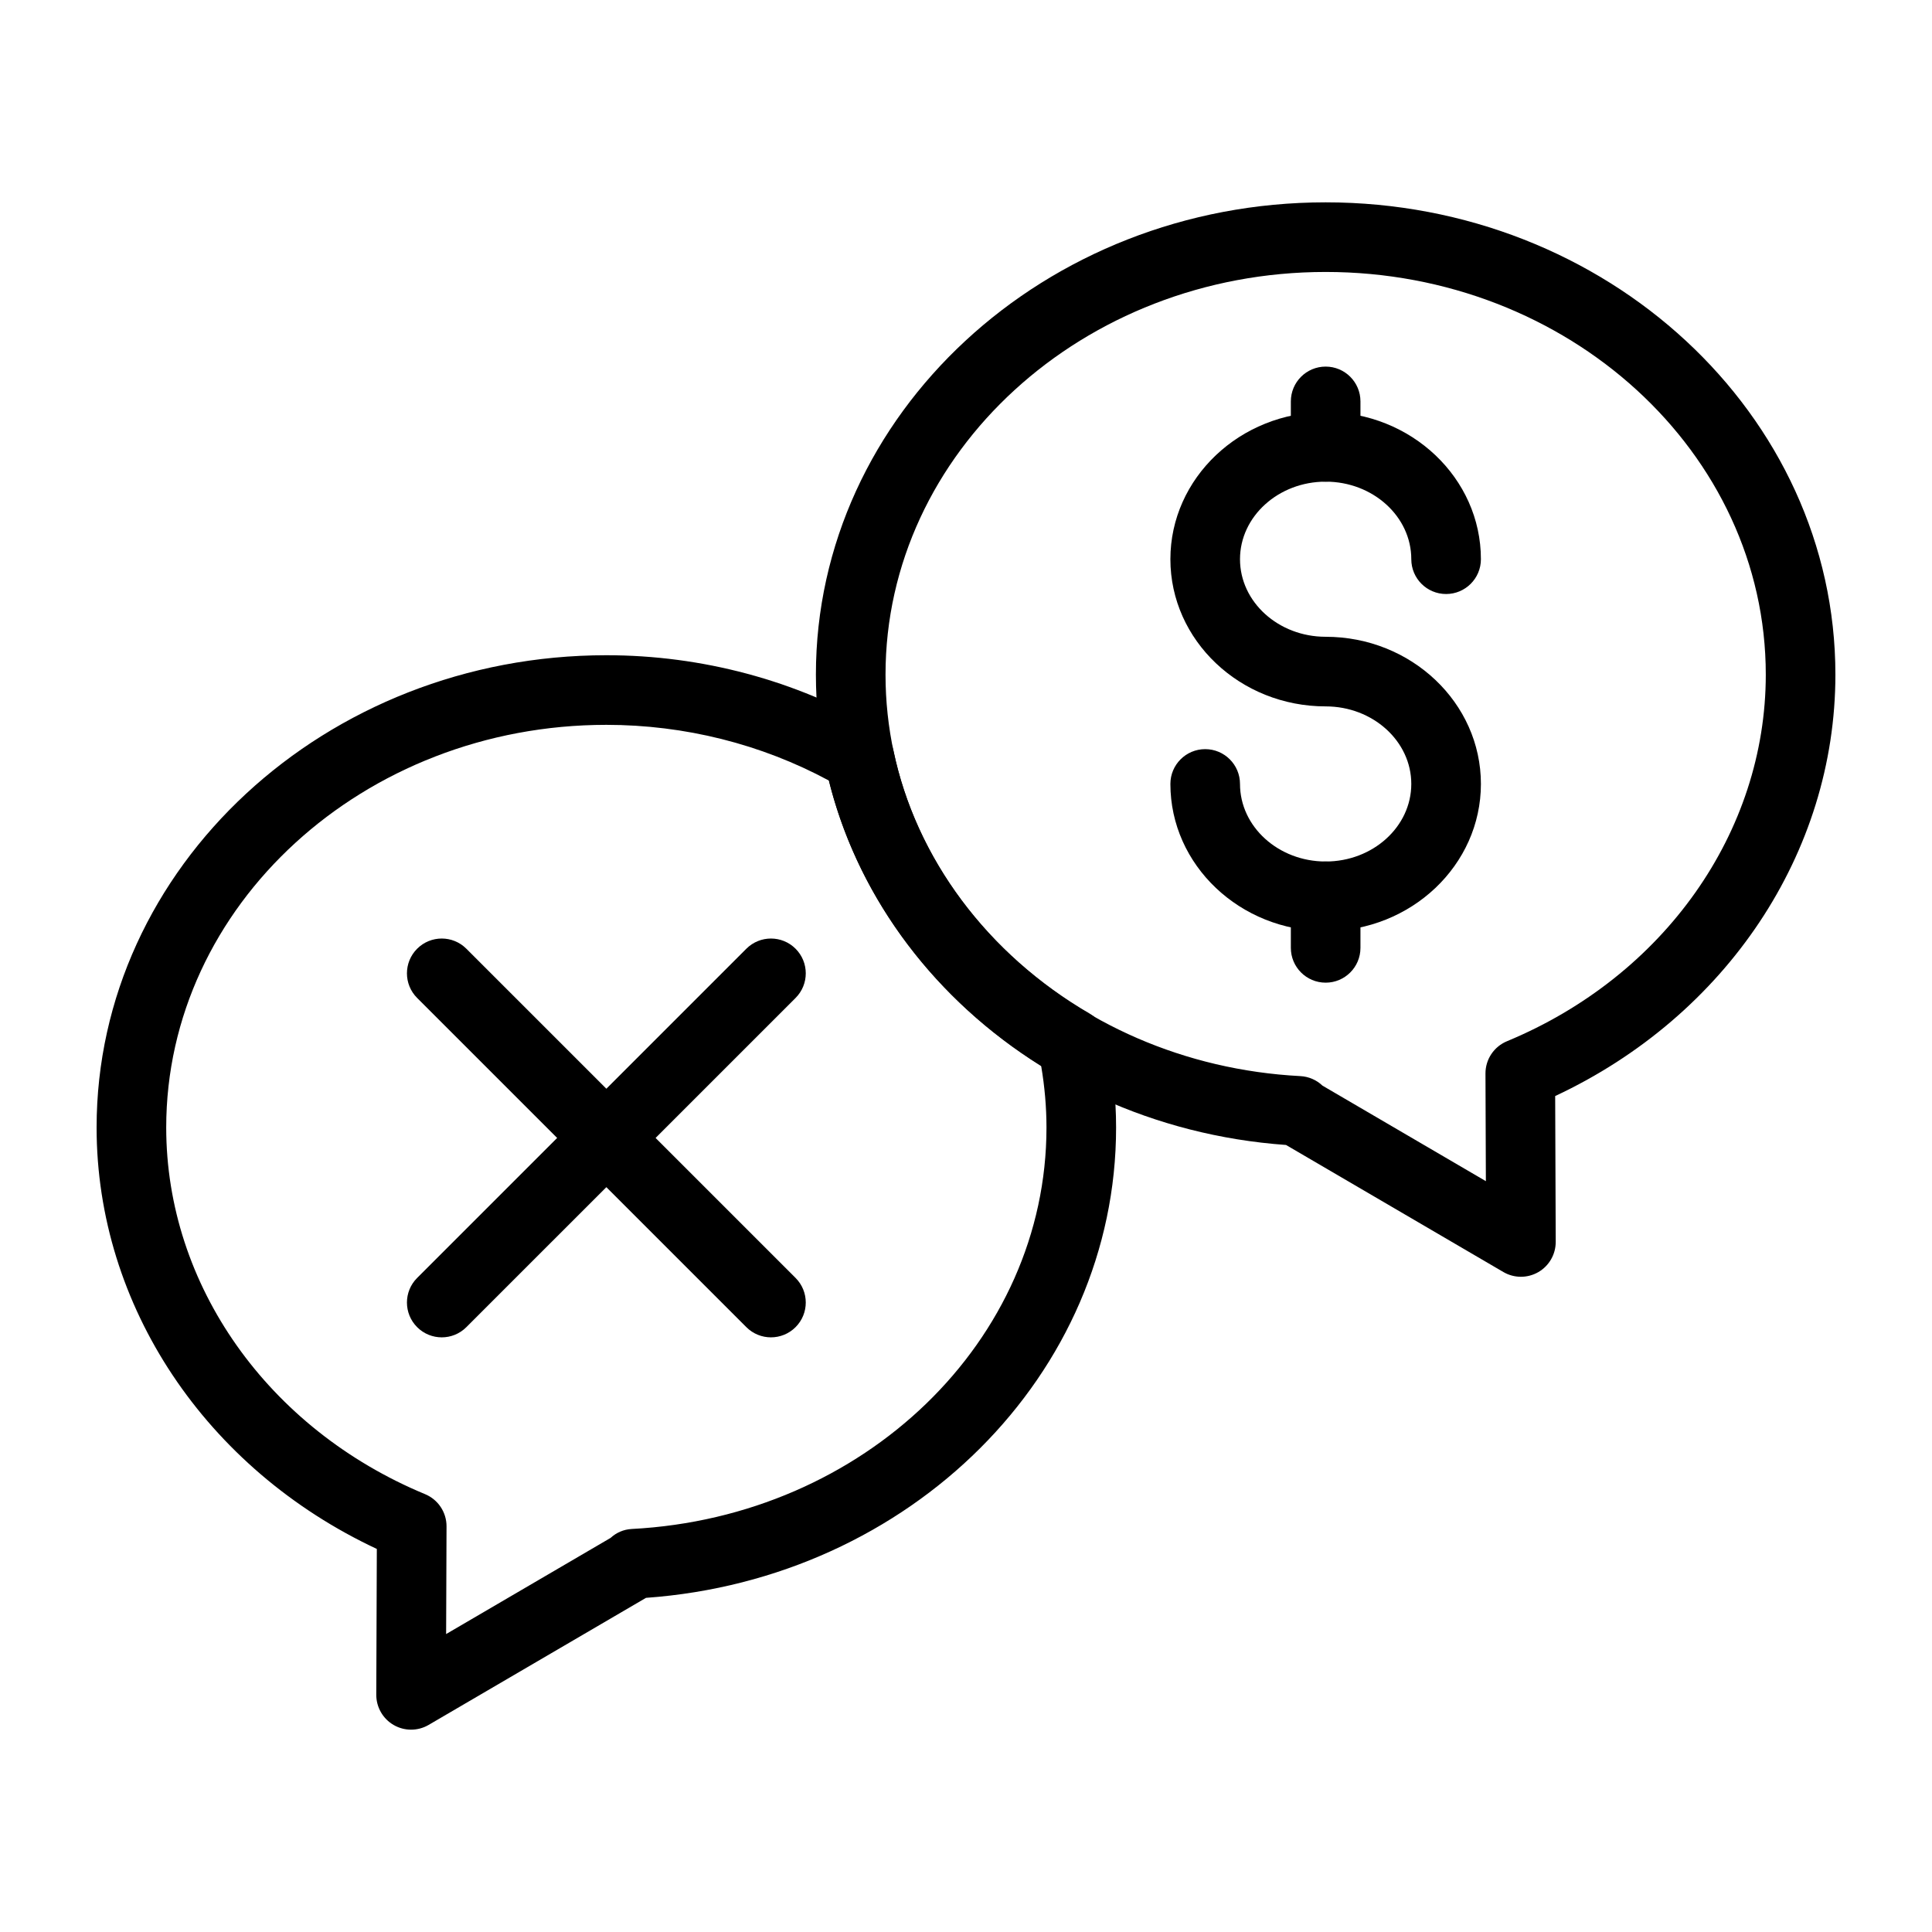
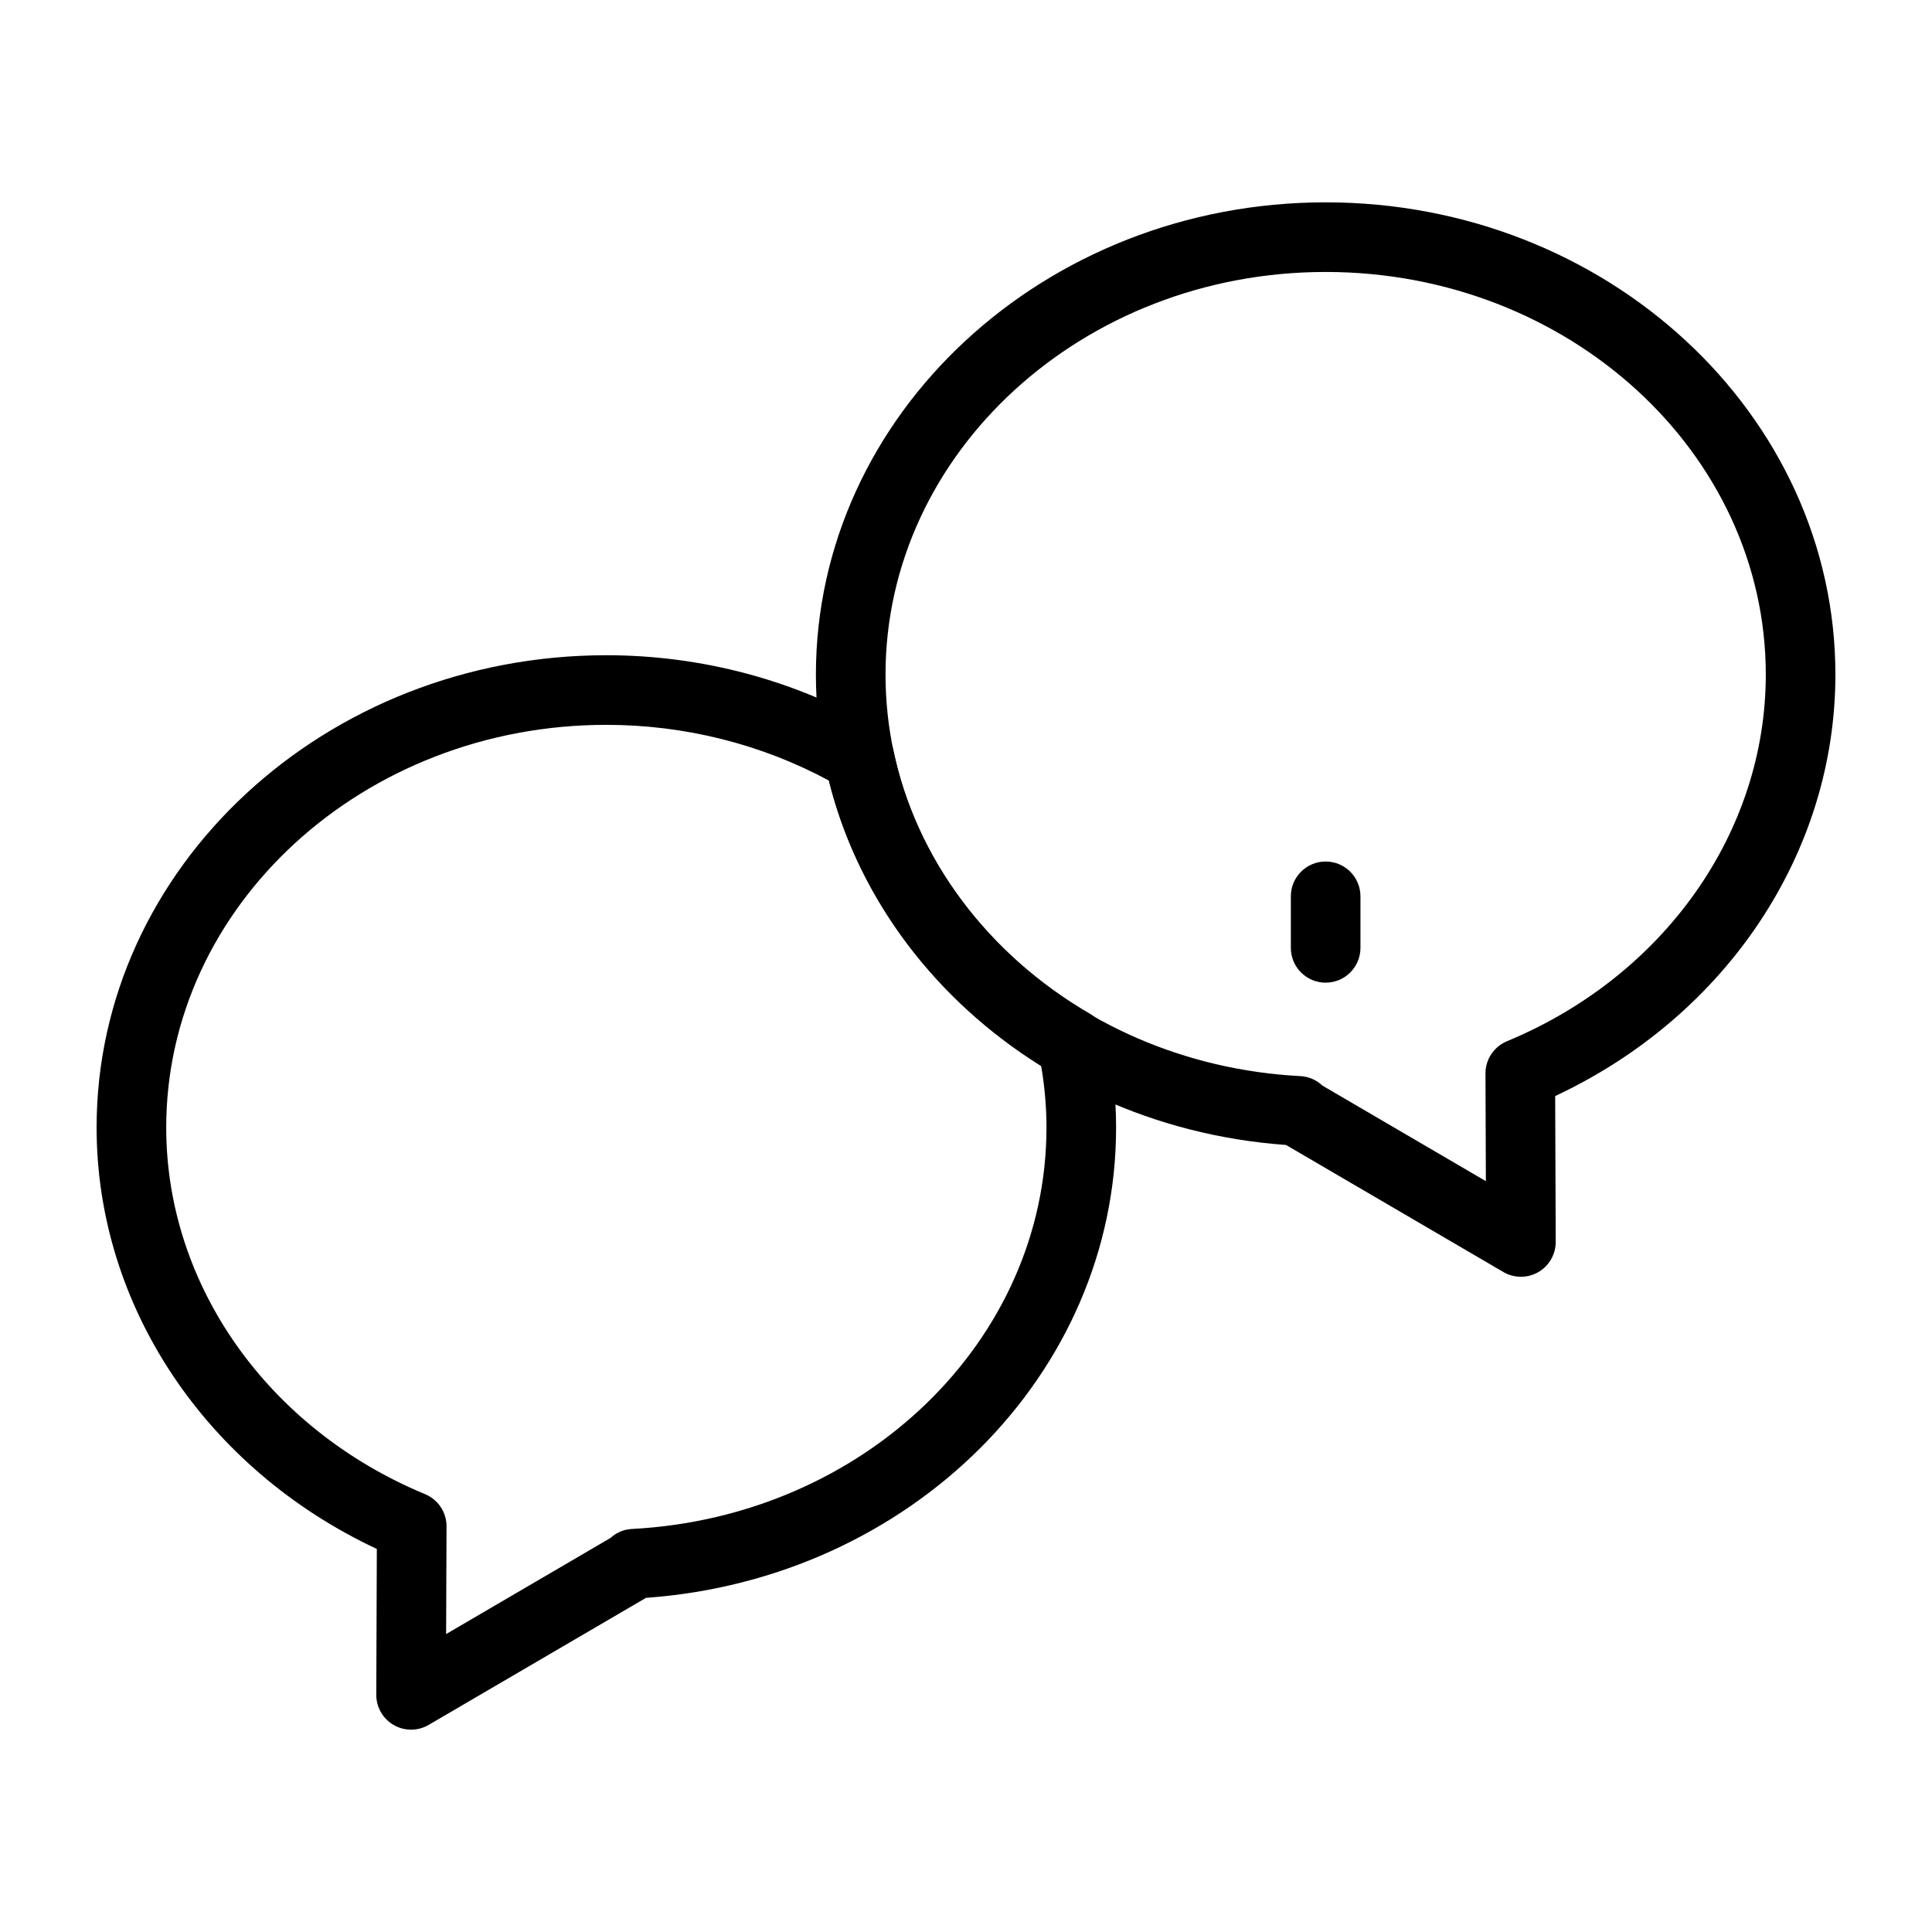
<svg xmlns="http://www.w3.org/2000/svg" id="Layer_1" viewBox="0 0 500 500">
  <g>
-     <path d="m343.077 124.651c-4.976 0-9.008-4.032-9.008-9.007v-11.762c0-4.976 4.032-9.008 9.008-9.008 4.975 0 9.007 4.032 9.007 9.008v11.762c0 4.975-4.032 9.007-9.007 9.007z" />
-     <path d="m343.077 240.975c-22.157 0-40.181-17.086-40.181-38.091 0-4.976 4.032-9.007 9.007-9.007 4.976 0 9.008 4.032 9.008 9.007 0 11.07 9.944 20.074 22.166 20.074s22.165-9.005 22.165-20.074c0-11.066-9.943-20.071-22.165-20.071-22.157 0-40.181-17.086-40.181-38.09 0-21.001 18.025-38.088 40.181-38.088s40.181 17.086 40.181 38.088c0 4.975-4.033 9.007-9.008 9.007-4.976 0-9.008-4.032-9.008-9.007 0-11.066-9.943-20.072-22.165-20.072s-22.166 9.006-22.166 20.072c0 11.07 9.944 20.074 22.166 20.074 22.156 0 40.181 17.086 40.181 38.087 0 21.004-18.025 38.091-40.181 38.091z" />
    <path d="m343.077 254.313c-4.976 0-9.008-4.032-9.008-9.007v-13.339c0-4.976 4.032-9.008 9.008-9.008 4.975 0 9.007 4.032 9.007 9.008v13.339c0 4.975-4.032 9.007-9.007 9.007z" />
-     <path d="m199.524 346.105c-2.305 0-4.61-.879-6.369-2.639l-85.2-85.197c-3.519-3.516-3.519-9.219 0-12.738 3.518-3.518 9.219-3.518 12.737 0l85.201 85.198c3.518 3.516 3.518 9.219 0 12.737-1.76 1.76-4.065 2.639-6.369 2.639z" />
-     <path d="m114.324 346.105c-2.305 0-4.61-.879-6.369-2.639-3.519-3.518-3.519-9.221 0-12.737l85.2-85.198c3.519-3.518 9.219-3.518 12.738 0 3.518 3.519 3.518 9.222 0 12.738l-85.201 85.197c-1.759 1.76-4.064 2.639-6.368 2.639z" />
    <path d="m393.611 330.427c-1.571 0-3.143-.411-4.545-1.232l-56.244-32.879c-68.445-4.898-121.667-57.875-121.667-121.722 0-67.399 59.18-122.23 131.921-122.23 72.744 0 131.924 54.831 131.924 122.23 0 46.157-28.264 88.355-72.522 109.06l.141 37.729c.011 3.234-1.71 6.225-4.51 7.841-1.392.801-2.947 1.203-4.498 1.203zm-51.353-49.465 42.286 24.723-.105-27.854c-.015-3.657 2.182-6.956 5.557-8.357 40.694-16.878 66.988-54.12 66.988-94.879 0-57.464-51.098-104.213-113.907-104.213-62.807 0-113.905 46.749-113.905 104.213 0 55.115 47.154 100.756 107.348 103.9 2.208.115 4.223 1.024 5.738 2.467z" />
    <path d="m106.389 447.636c-1.551 0-3.106-.399-4.498-1.203-2.8-1.612-4.522-4.609-4.51-7.841l.141-37.729c-44.258-20.711-72.522-62.907-72.522-109.06 0-67.399 59.18-122.23 131.923-122.23 24.728 0 48.94 6.483 70.017 18.746 2.205 1.285 3.766 3.443 4.288 5.941 5.829 27.881 24.358 52.699 50.831 68.094 2.205 1.281 3.762 3.436 4.287 5.931 1.658 7.87 2.498 15.782 2.498 23.517 0 63.85-53.215 116.824-121.66 121.719l-56.249 32.883c-1.403.821-2.975 1.232-4.546 1.232zm50.534-260.047c-62.809 0-113.907 46.749-113.907 104.213 0 40.756 26.294 77.998 66.988 94.883 3.375 1.398 5.572 4.697 5.557 8.354l-.106 27.854 42.559-24.883c1.457-1.346 3.354-2.199 5.465-2.311 60.194-3.14 107.348-48.778 107.348-103.896 0-5.258-.466-10.633-1.389-16.022-27.731-17.307-47.477-43.838-54.916-73.771-17.523-9.444-37.354-14.421-57.599-14.421z" />
  </g>
</svg>